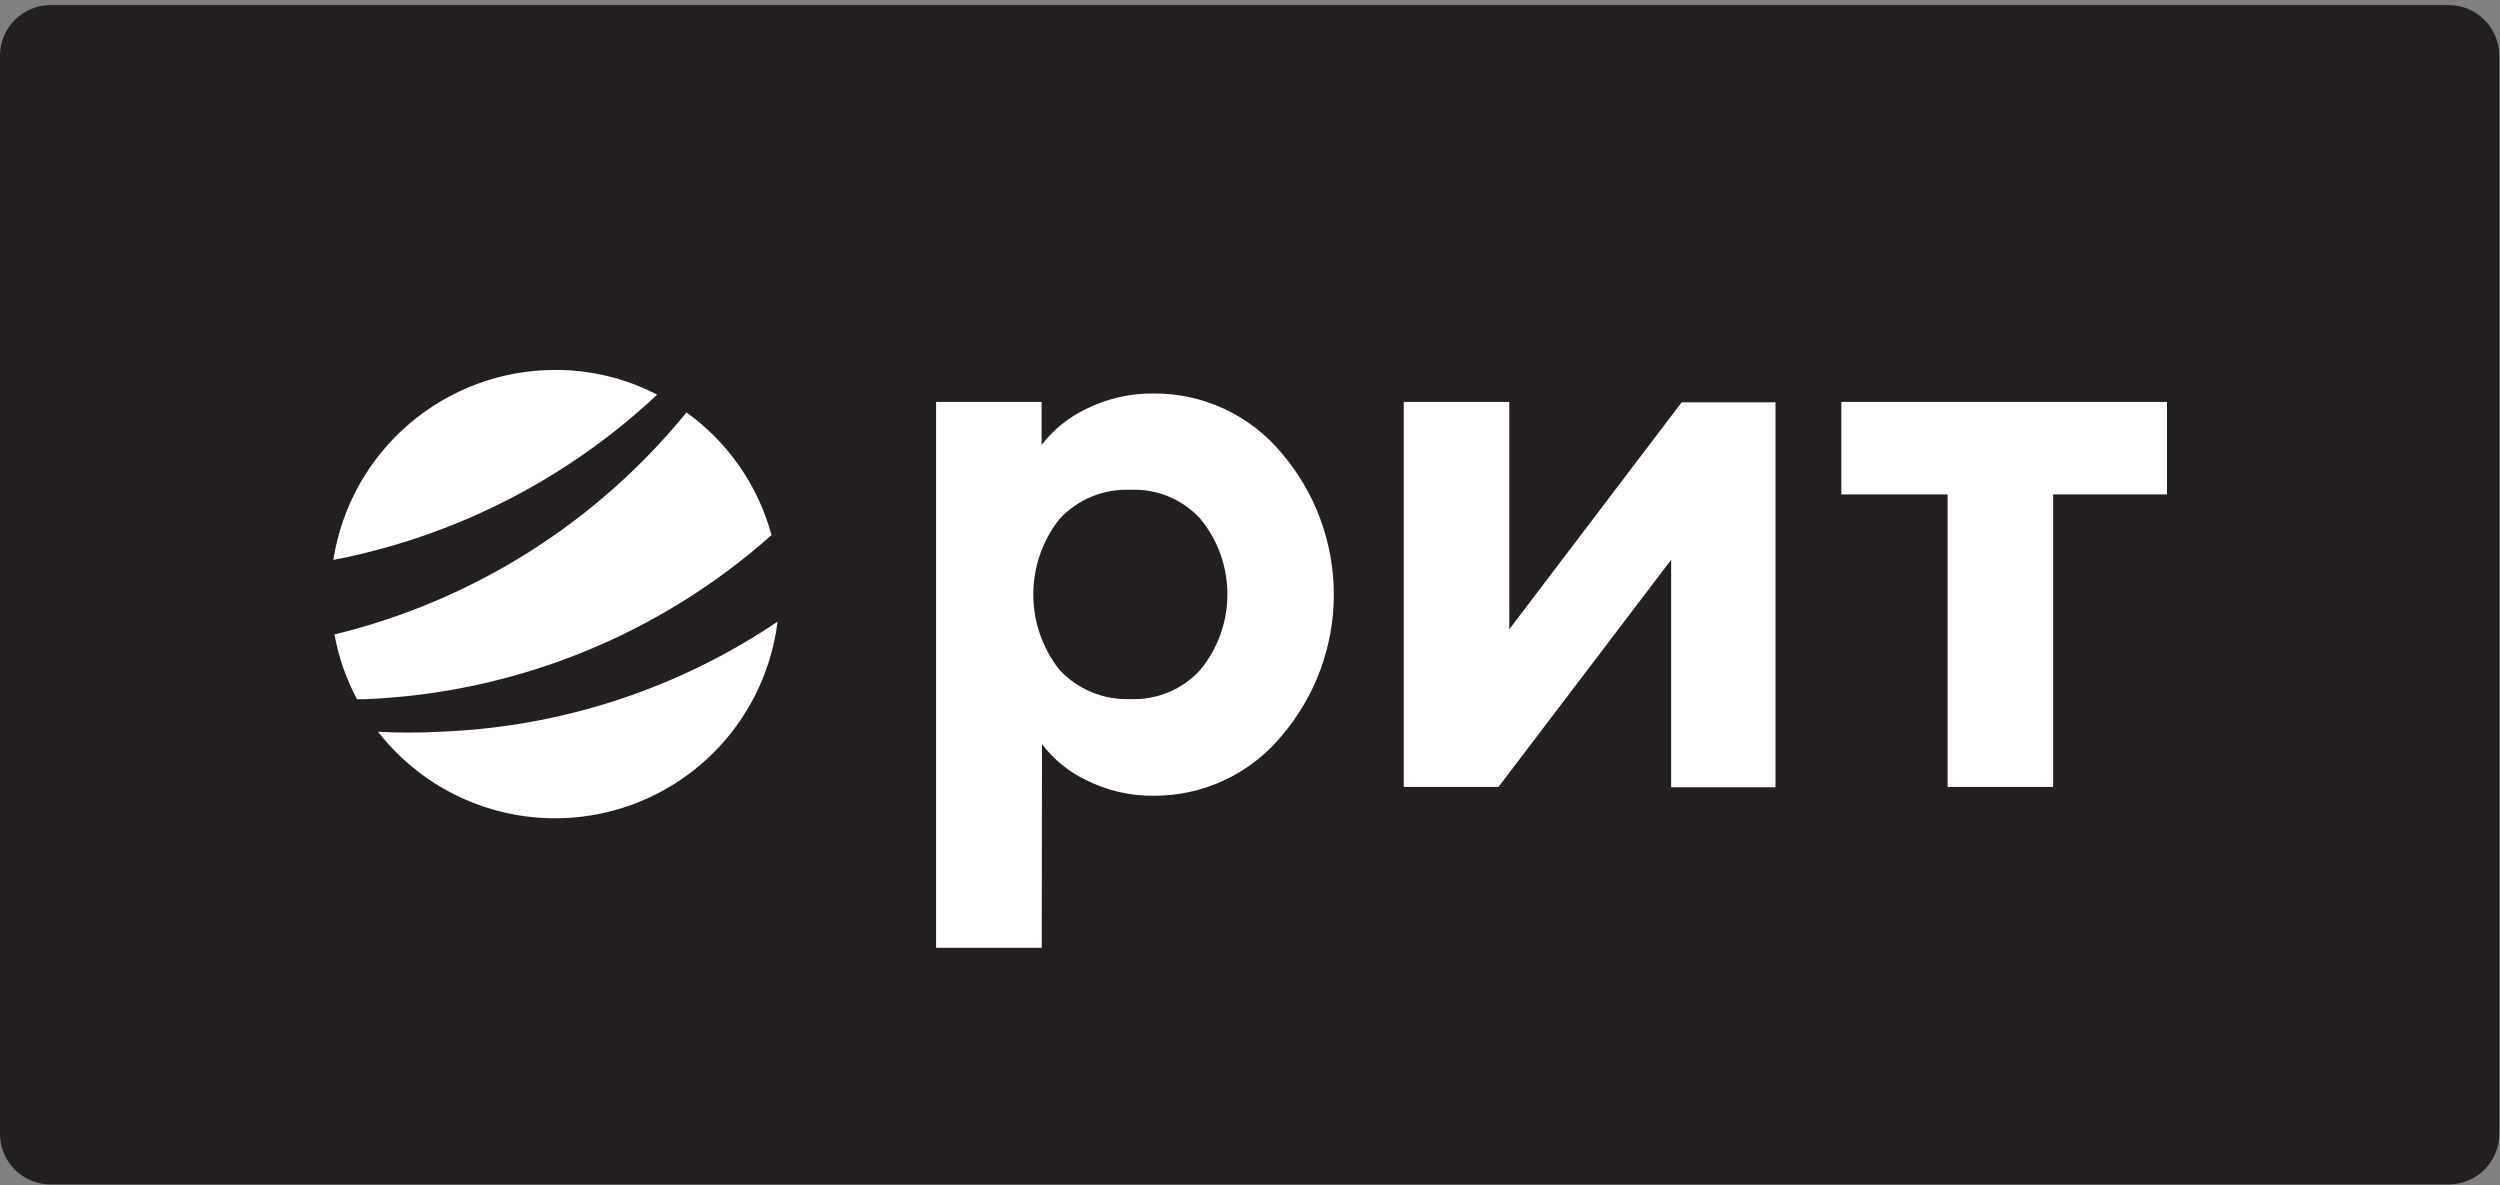
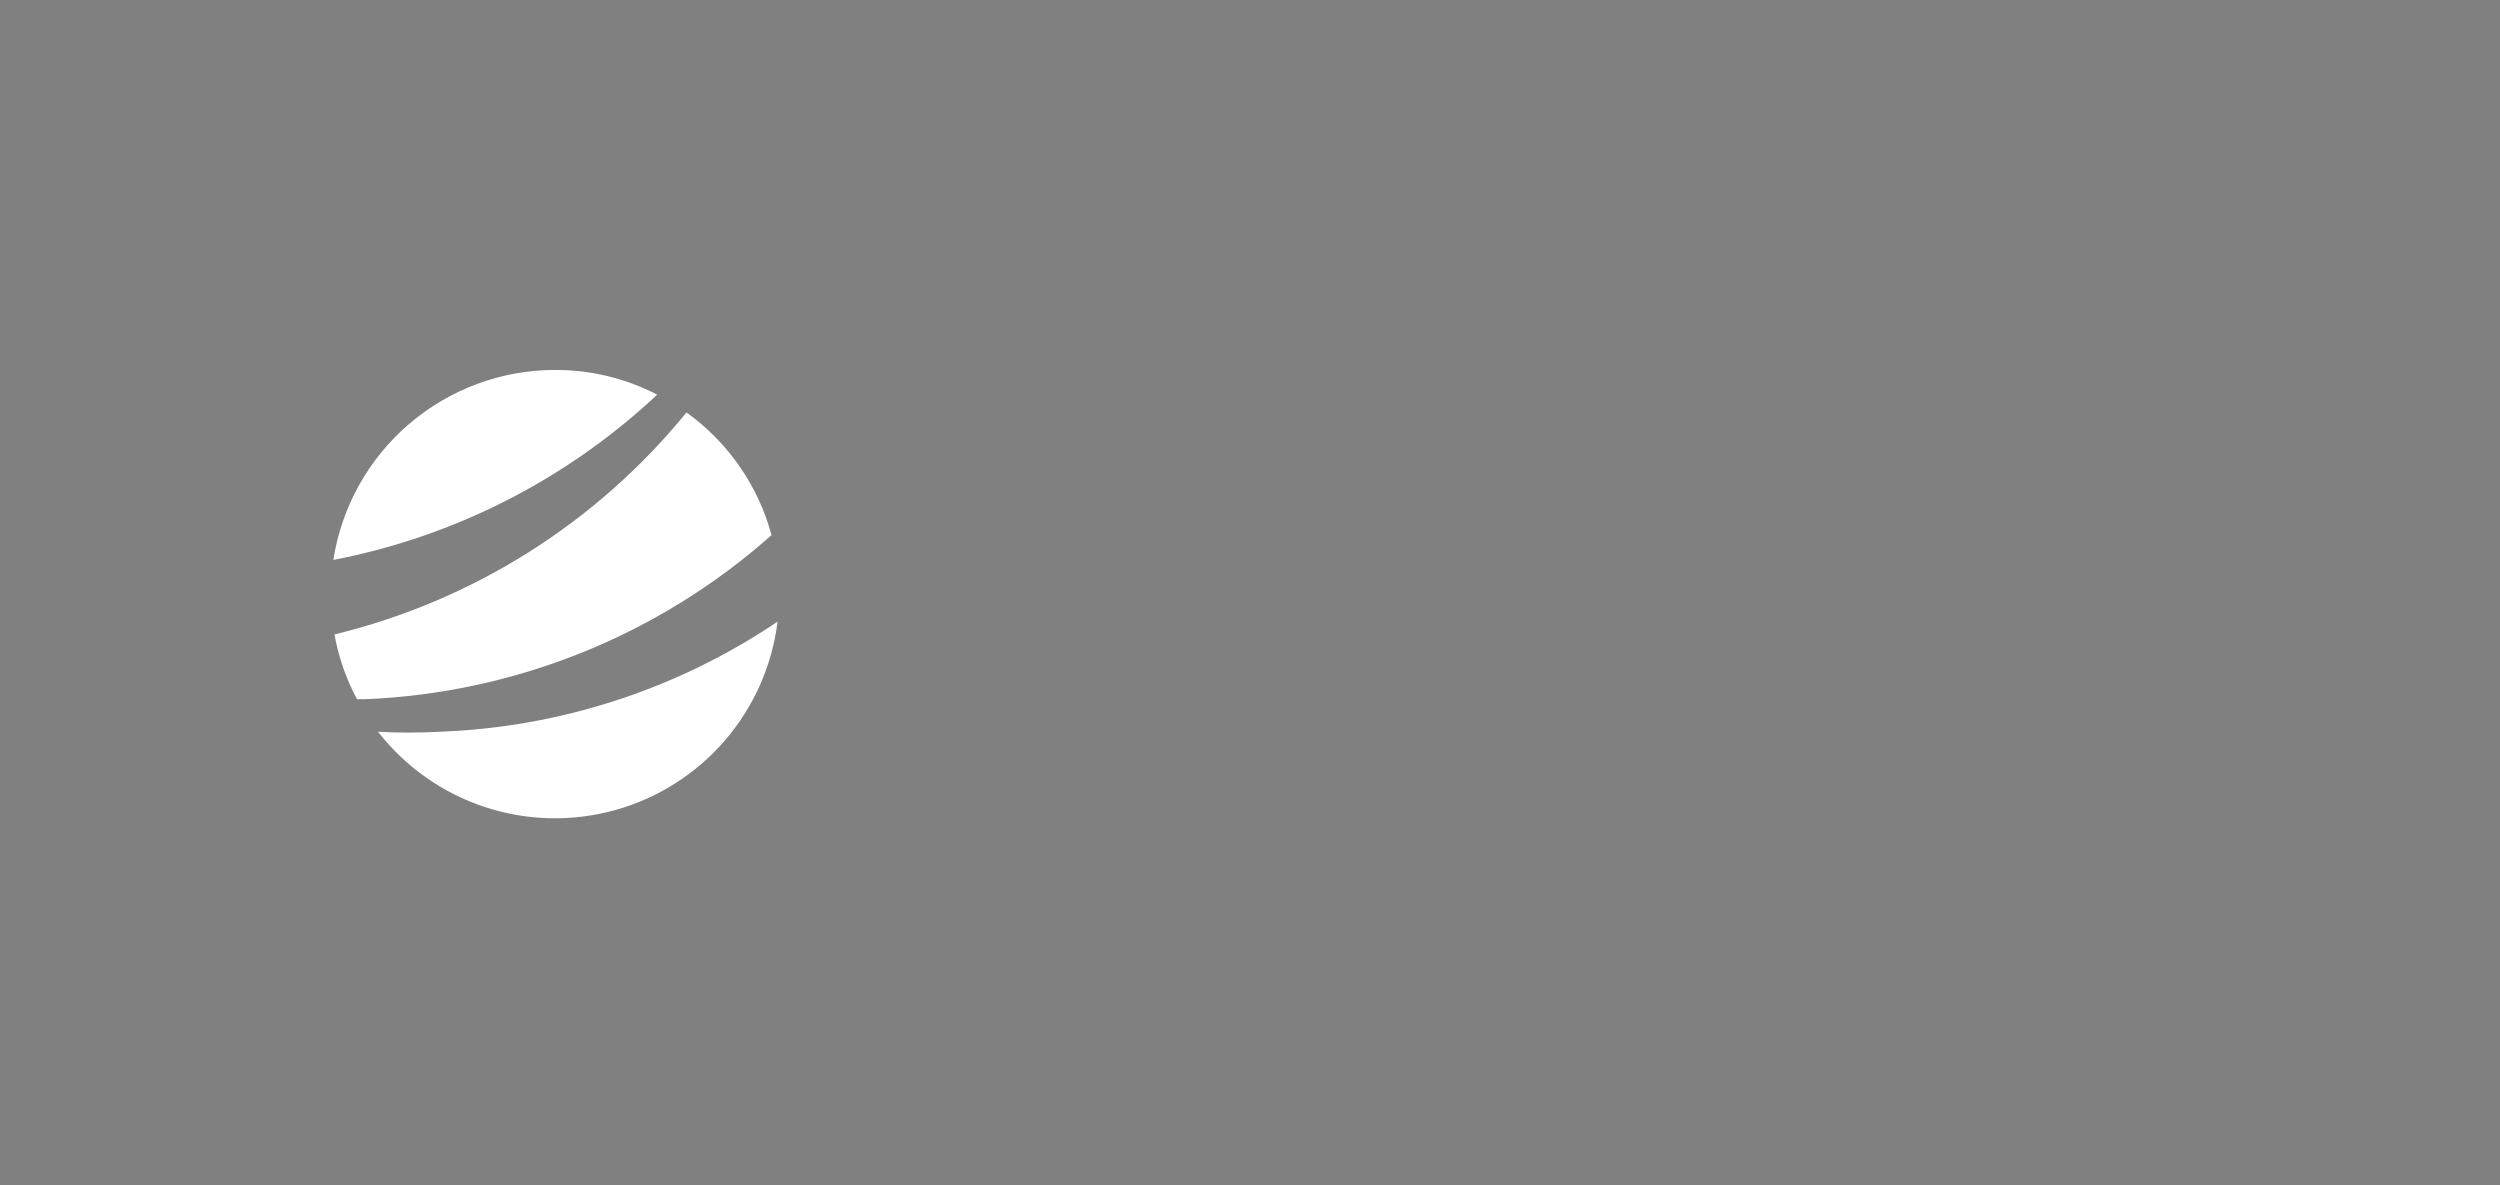
<svg xmlns="http://www.w3.org/2000/svg" width="445" height="211" viewBox="0 0 445 211" fill="none">
  <rect x="0" y="0" width="445" height="211" fill="#808080" stroke="none" />
-   <path d="M435.872 0.905H9C4.029 0.905 0 4.935 0 9.905V201.827C0 206.797 4.029 210.827 9 210.827H435.872C440.843 210.827 444.872 206.797 444.872 201.827V9.905C444.872 4.935 440.843 0.905 435.872 0.905Z" fill="#231F20" />
  <path d="M138.406 110.651C137.436 118.488 134.163 125.861 128.999 131.837C123.836 137.813 117.016 142.123 109.401 144.221C101.786 146.319 93.72 146.112 86.223 143.625C78.727 141.138 72.137 136.482 67.288 130.249C70.935 130.454 74.628 130.454 78.32 130.249C99.785 129.447 120.597 122.658 138.406 110.651Z" fill="white" />
  <path d="M116.979 70.249C100.928 85.3 80.941 95.5 59.333 99.668C60.796 90.25 65.579 81.665 72.819 75.463C80.059 69.262 89.278 65.852 98.812 65.851C105.134 65.831 111.367 67.34 116.979 70.249Z" fill="white" />
  <path d="M137.333 95.247C117.299 113.063 91.708 123.386 64.916 124.461H63.549C61.614 120.852 60.26 116.961 59.537 112.93C84.176 106.943 106.181 93.067 122.198 73.416C129.605 78.736 134.951 86.446 137.333 95.247Z" fill="white" />
-   <path d="M185.429 168.714H166.624V71.547H185.406V79.204C187.512 76.462 190.238 74.26 193.361 72.778C197.07 70.934 201.164 69.997 205.306 70.043C209.651 70.008 213.95 70.938 217.892 72.766C221.834 74.595 225.321 77.276 228.1 80.617C234.115 87.637 237.422 96.576 237.422 105.82C237.422 115.064 234.115 124.003 228.1 131.023C225.333 134.363 221.859 137.048 217.929 138.884C214 140.72 209.712 141.662 205.374 141.642C201.232 141.689 197.139 140.752 193.43 138.908C190.301 137.425 187.573 135.214 185.475 132.459L185.429 168.714ZM188.575 119.219C190.176 120.946 192.131 122.306 194.307 123.206C196.482 124.107 198.827 124.527 201.18 124.438C203.517 124.537 205.848 124.12 208.006 123.219C210.165 122.317 212.099 120.951 213.671 119.219C216.781 115.433 218.48 110.685 218.48 105.786C218.48 100.887 216.781 96.139 213.671 92.352C212.095 90.629 210.159 89.272 208.001 88.378C205.842 87.484 203.514 87.075 201.18 87.18C198.826 87.084 196.48 87.501 194.303 88.402C192.127 89.303 190.172 90.667 188.575 92.398C185.563 96.22 183.926 100.943 183.926 105.809C183.926 110.674 185.563 115.397 188.575 119.219ZM266.736 140.07H249.868V71.547H268.65V112.018L299.331 71.615H316.039V140.138H297.462V99.644L266.736 140.07ZM346.674 140.07V88H327.755V71.547H385.721V88H365.457V140.07H346.674Z" fill="white" />
</svg>